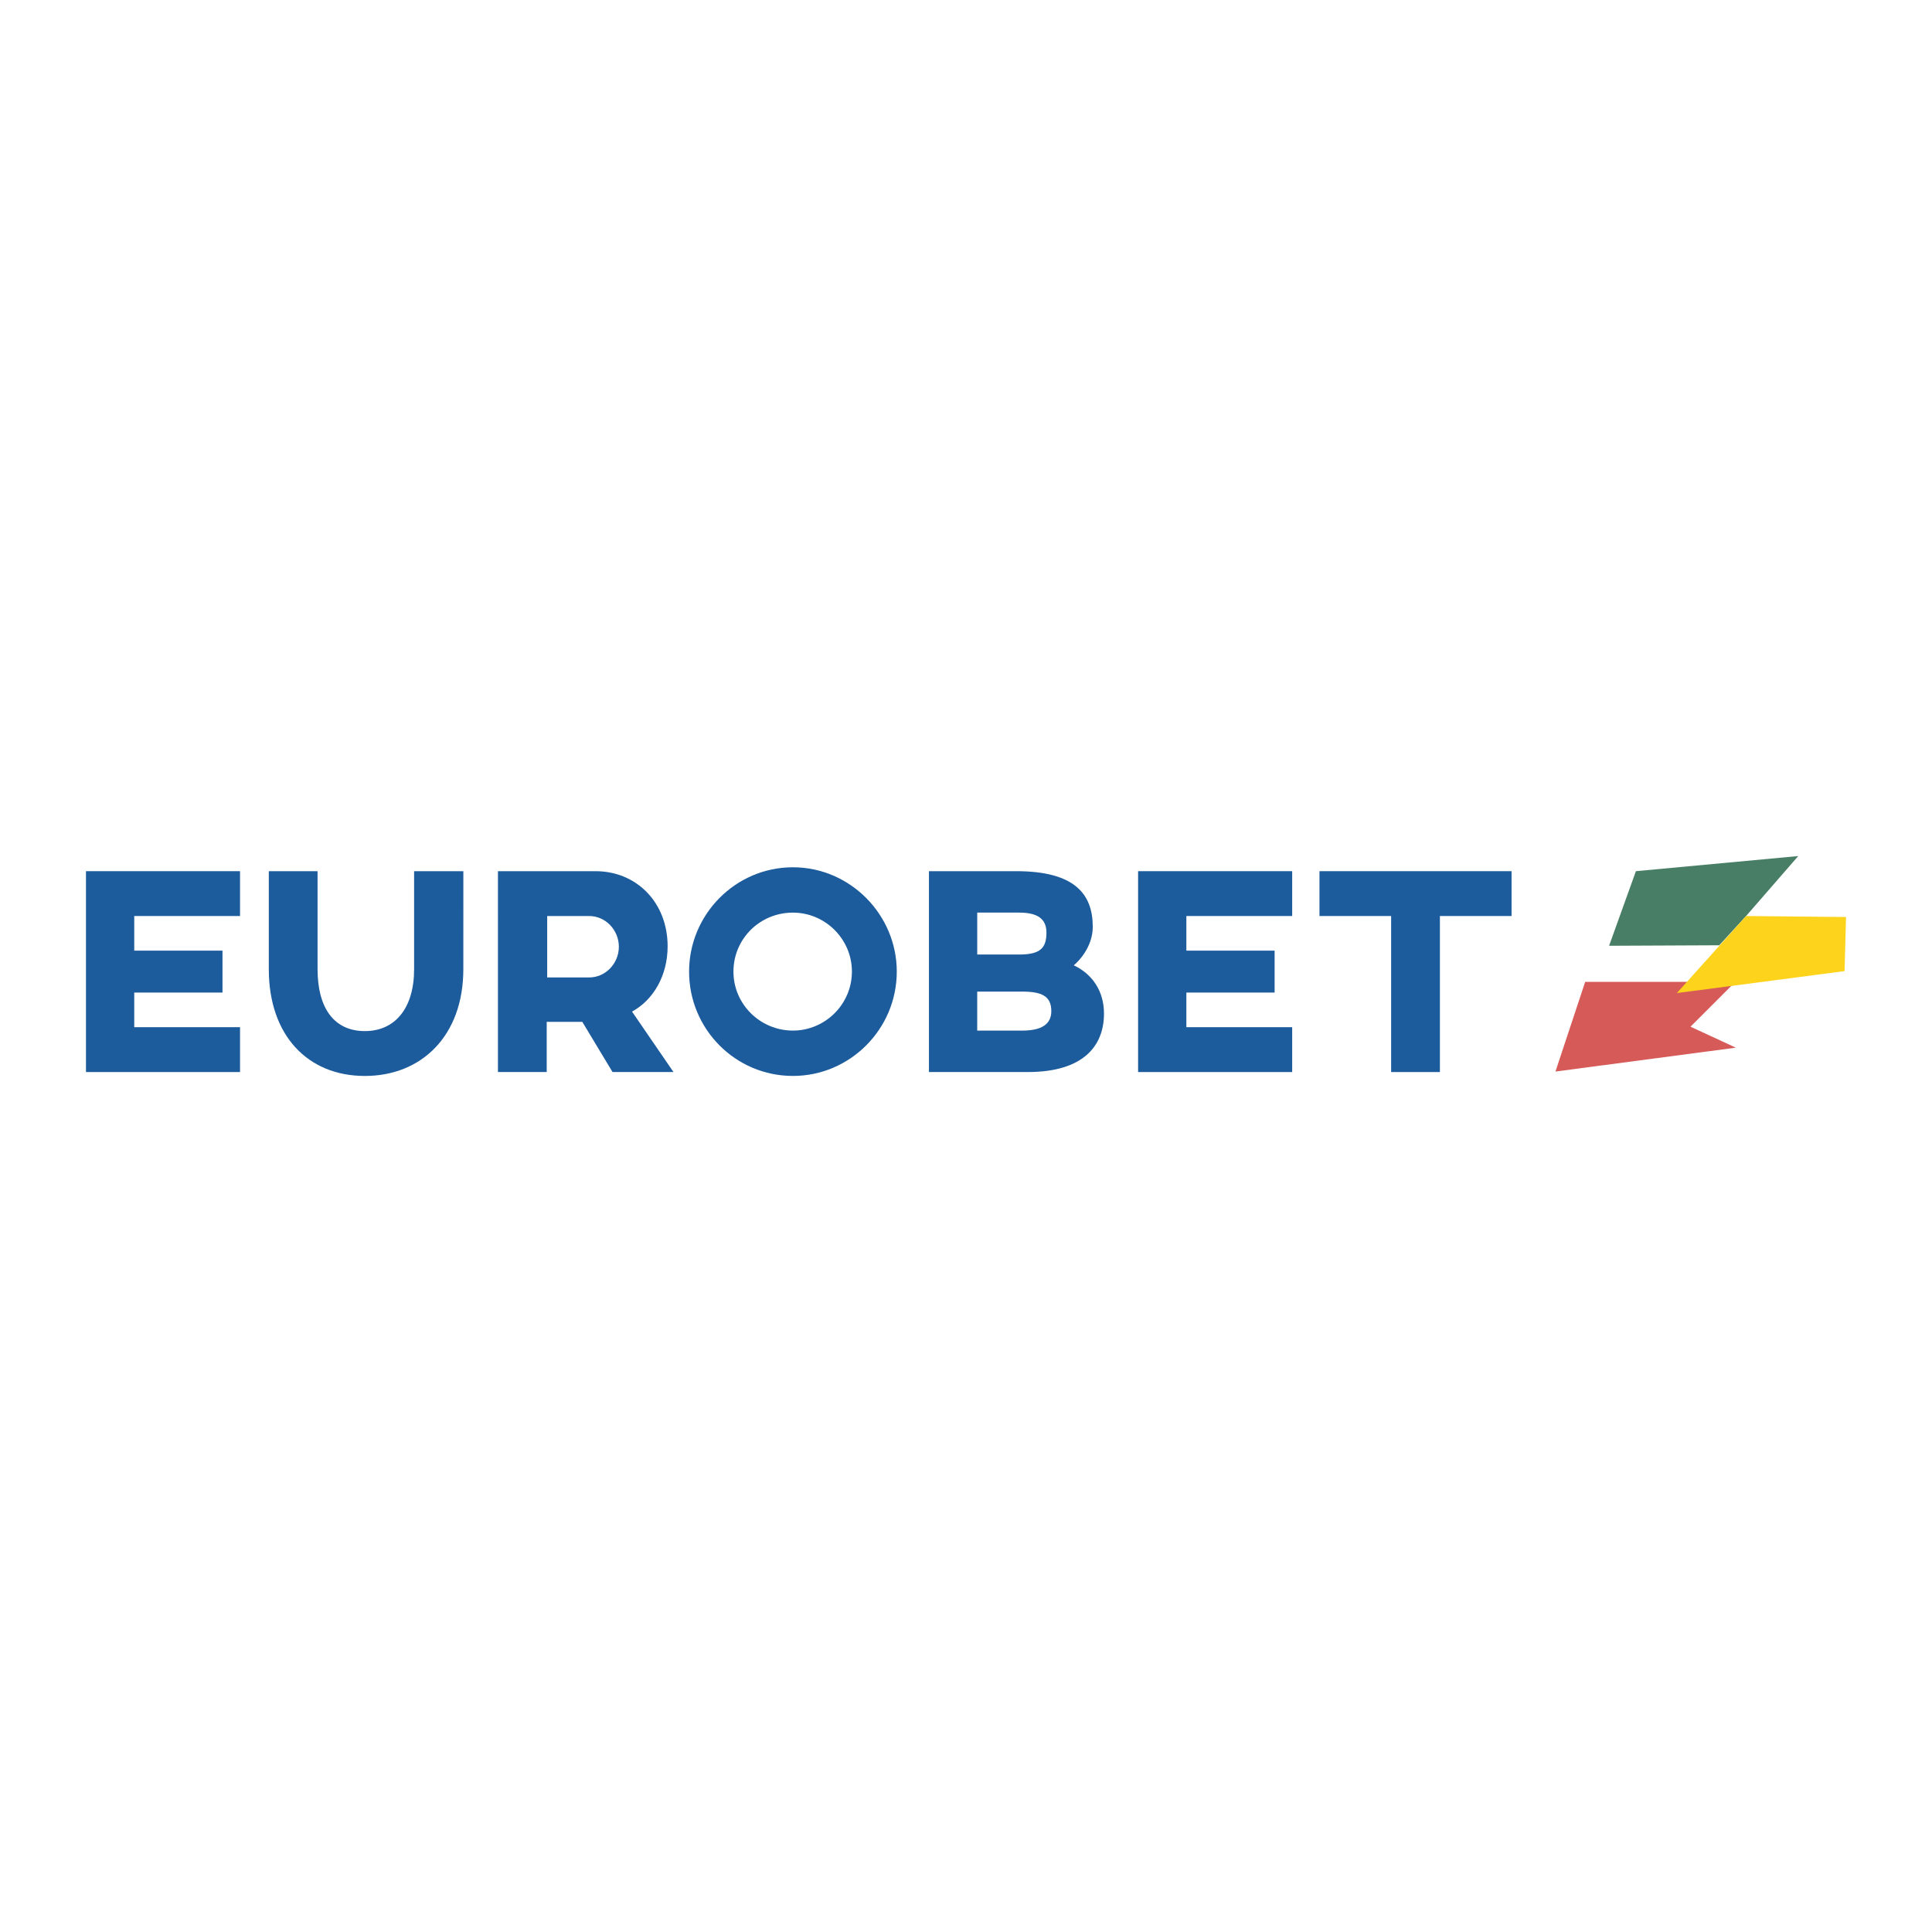
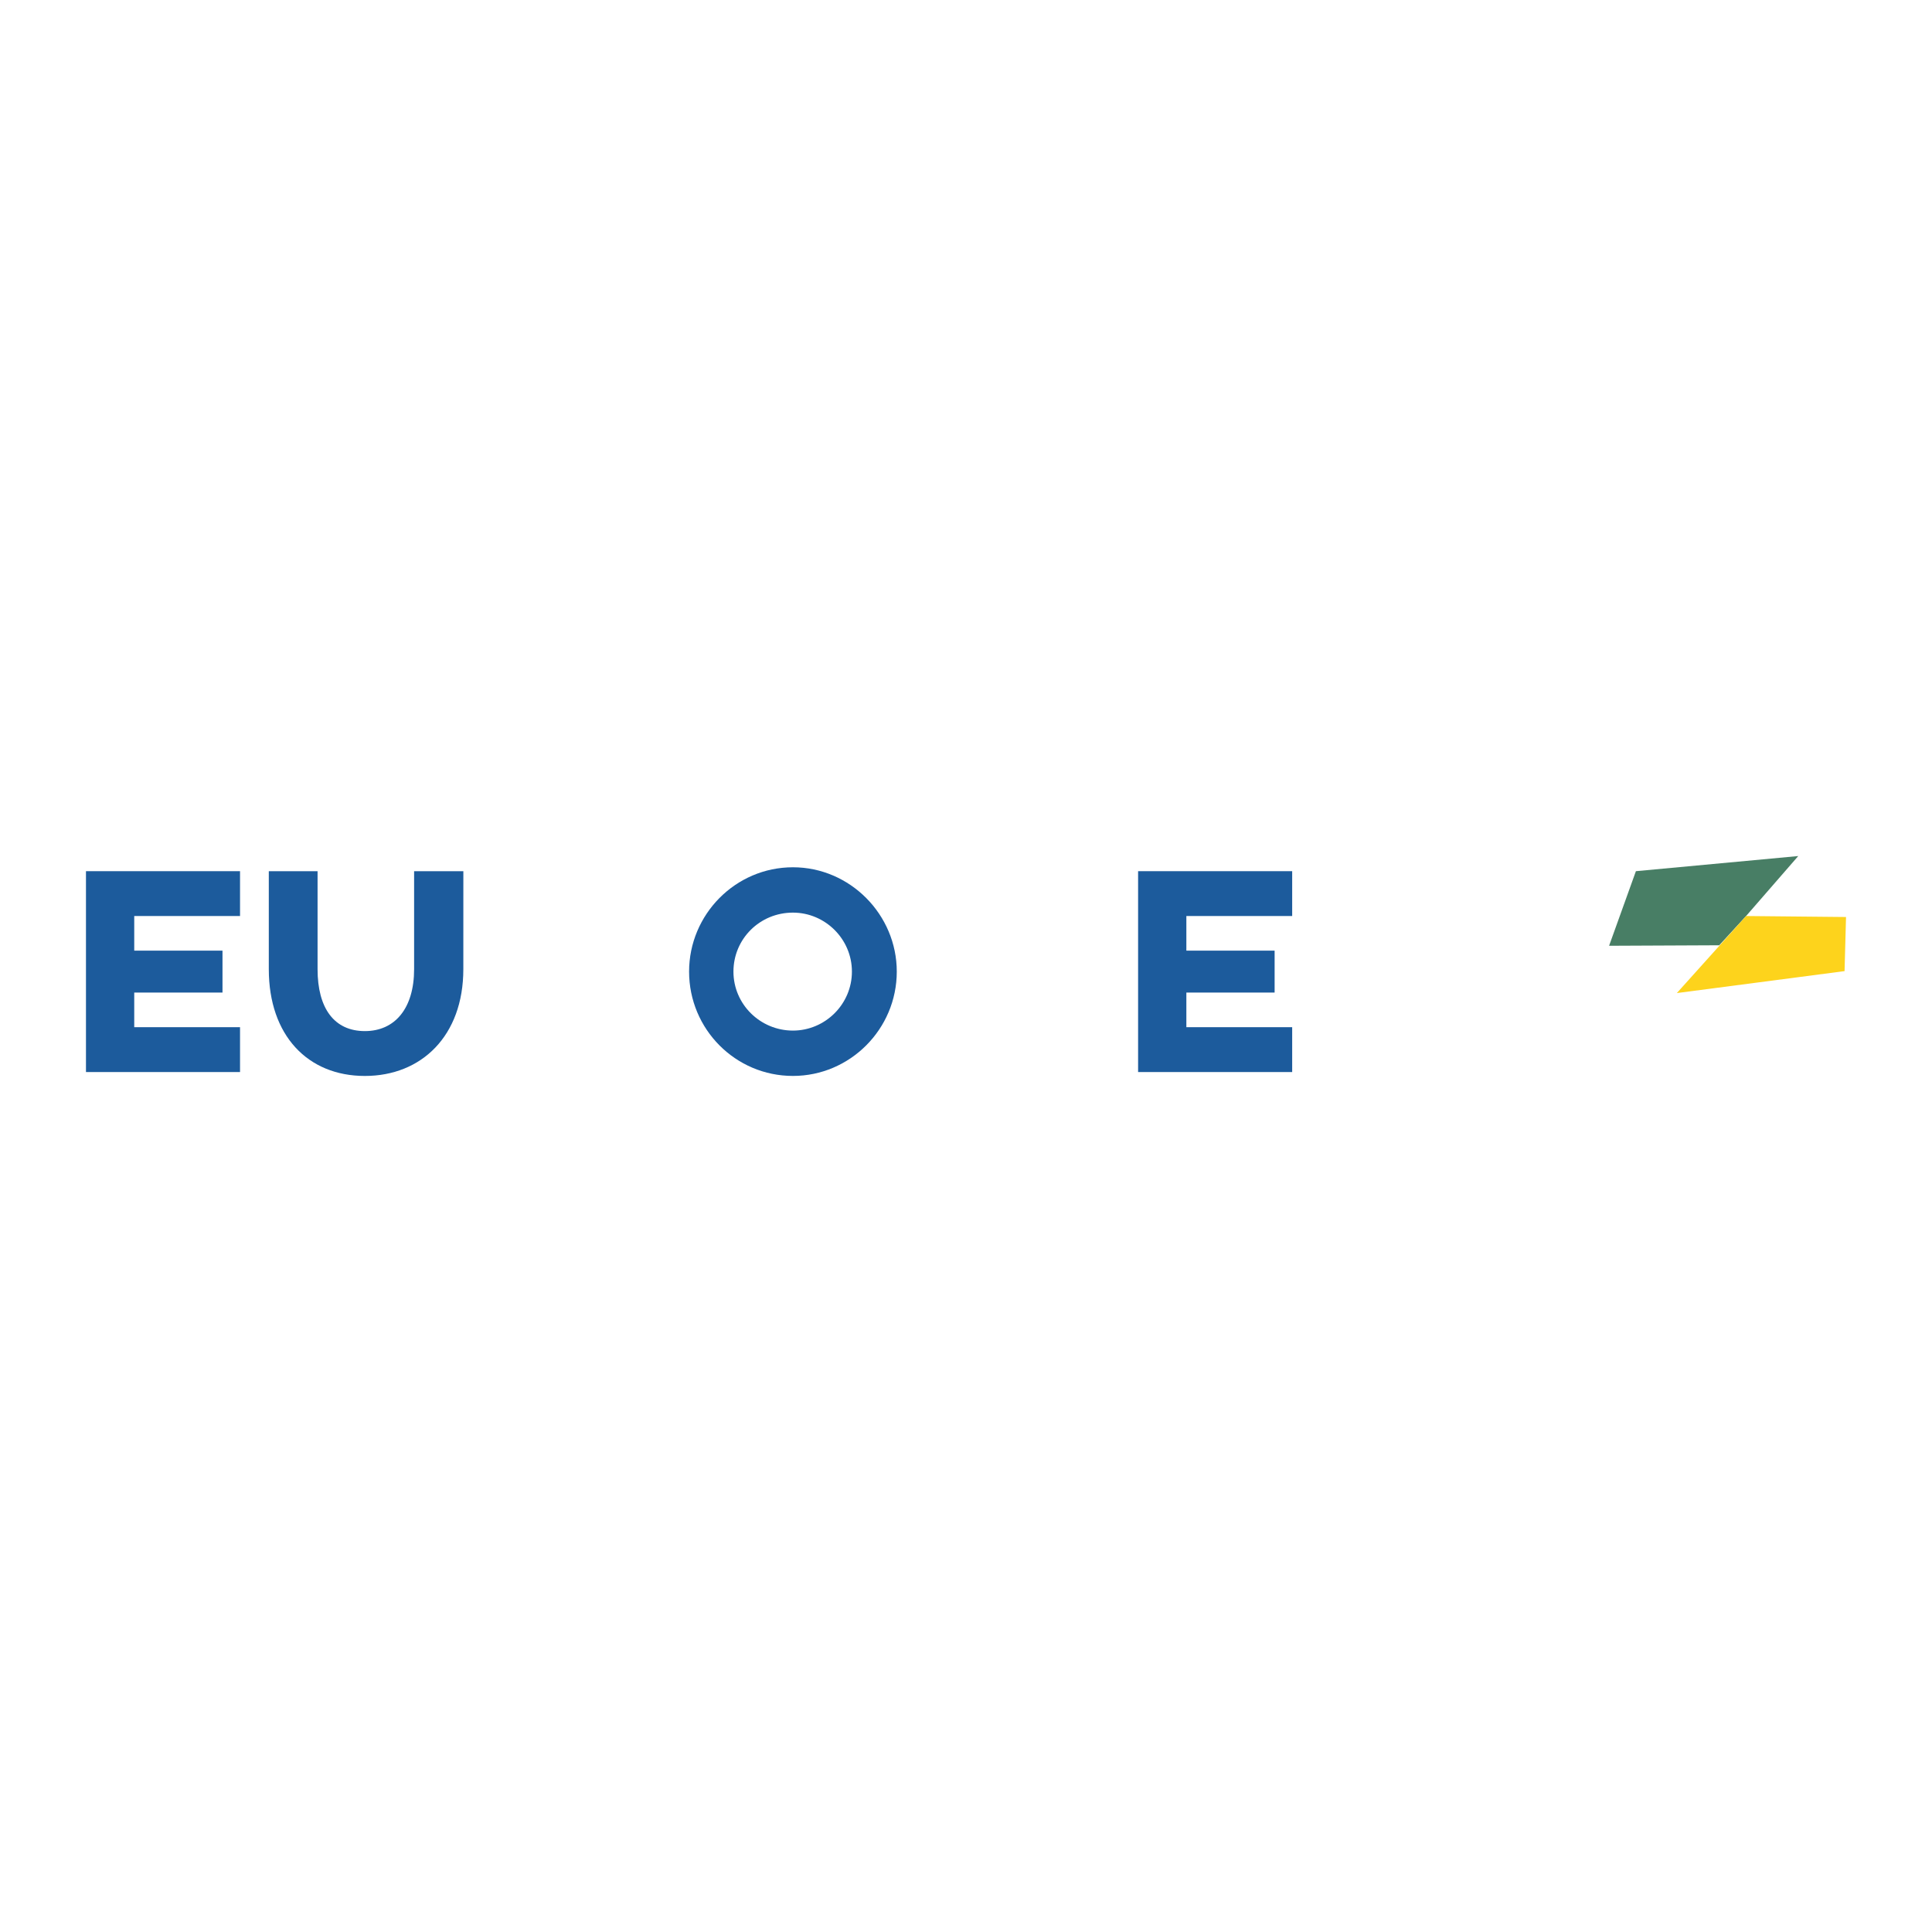
<svg xmlns="http://www.w3.org/2000/svg" version="1.1" id="Layer_1" x="0px" y="0px" viewBox="0 0 1000 1000" style="enable-background:new 0 0 1000 1000;" xml:space="preserve">
  <style type="text/css">
	.st0{fill:#D65A57;}
	.st1{fill:#487E65;}
	.st2{fill:#FDD31C;}
	.st3{fill:#1C5B9C;}
</style>
  <g>
-     <polygon class="st0" points="820.49,508.2 805.1,554.63 898.47,542.27 875,531.42 898.22,508.2  " />
    <polygon class="st1" points="846.74,450.92 832.86,489.53 889.89,489.27 903.77,474.13 930.77,443.09  " />
    <polygon class="st2" points="955.5,474.64 903.77,474.13 867.93,514.01 954.74,502.65  " />
    <path class="st3" d="M239.82,501.64c0,34.57-21.7,55.27-50.98,55.27c-29.53,0-49.71-20.95-49.71-55.27v-50.72h25.24v50.72   c0,20.19,8.58,32.05,24.48,32.05c15.65,0,25.49-11.86,25.49-32.05v-50.72h25.49C239.82,450.92,239.82,501.64,239.82,501.64z" />
-     <path class="st3" d="M345.56,489.78c0,15.14-7.32,27.76-18.42,33.82l21.45,31.29h-31.54l-15.65-25.99h-18.42v25.99h-25.24V450.92   h50.47C329.66,450.92,345.56,467.32,345.56,489.78 M283.23,474.13v31.8h21.7c8.58,0,15.39-7.32,15.39-15.9   c0-8.58-6.81-15.9-15.39-15.9H283.23z" />
    <path class="st3" d="M464.17,502.9c0,29.78-24.23,54-53.75,54c-29.78,0-53.75-24.23-53.75-54c0-29.53,23.97-54,53.75-54   C439.94,448.9,464.17,473.38,464.17,502.9 M379.63,502.9c0,16.91,13.88,30.53,30.79,30.53c16.66,0,30.53-13.63,30.53-30.53   c0-16.91-13.88-30.53-30.53-30.53C393.25,472.37,379.63,485.99,379.63,502.9" />
-     <path class="st3" d="M571.42,524.6c0,16.91-10.85,30.28-39.37,30.28h-51.23V450.92h45.17c30.28,0,39.62,11.86,39.62,28.77   c0,10.6-7.57,18.17-9.84,19.94C565.86,504.42,571.42,513.5,571.42,524.6 M541.64,482.71c0-7.07-4.54-10.35-14.13-10.35h-21.7v21.7   h21.7C538.36,494.07,541.64,490.79,541.64,482.71 M529.02,513.25H505.8v20.19h23.22c10.09,0,15.14-3.28,15.14-10.09   C544.16,515.52,539.11,513.25,529.02,513.25" />
    <polygon class="st3" points="668.83,450.92 668.83,474.13 614.06,474.13 614.06,492.05 659.74,492.05 659.74,513.75 614.06,513.75    614.06,531.67 668.83,531.67 668.83,554.89 589.08,554.89 589.08,450.92  " />
-     <polygon class="st3" points="782.38,474.13 745.29,474.13 745.29,554.89 720.05,554.89 720.05,474.13 682.96,474.13 682.96,450.92    782.38,450.92  " />
    <polygon class="st3" points="44.5,450.92 44.5,554.89 124.24,554.89 124.24,531.67 69.48,531.67 69.48,513.75 115.16,513.75    115.16,492.05 69.48,492.05 69.48,474.13 124.24,474.13 124.24,450.92  " />
  </g>
</svg>